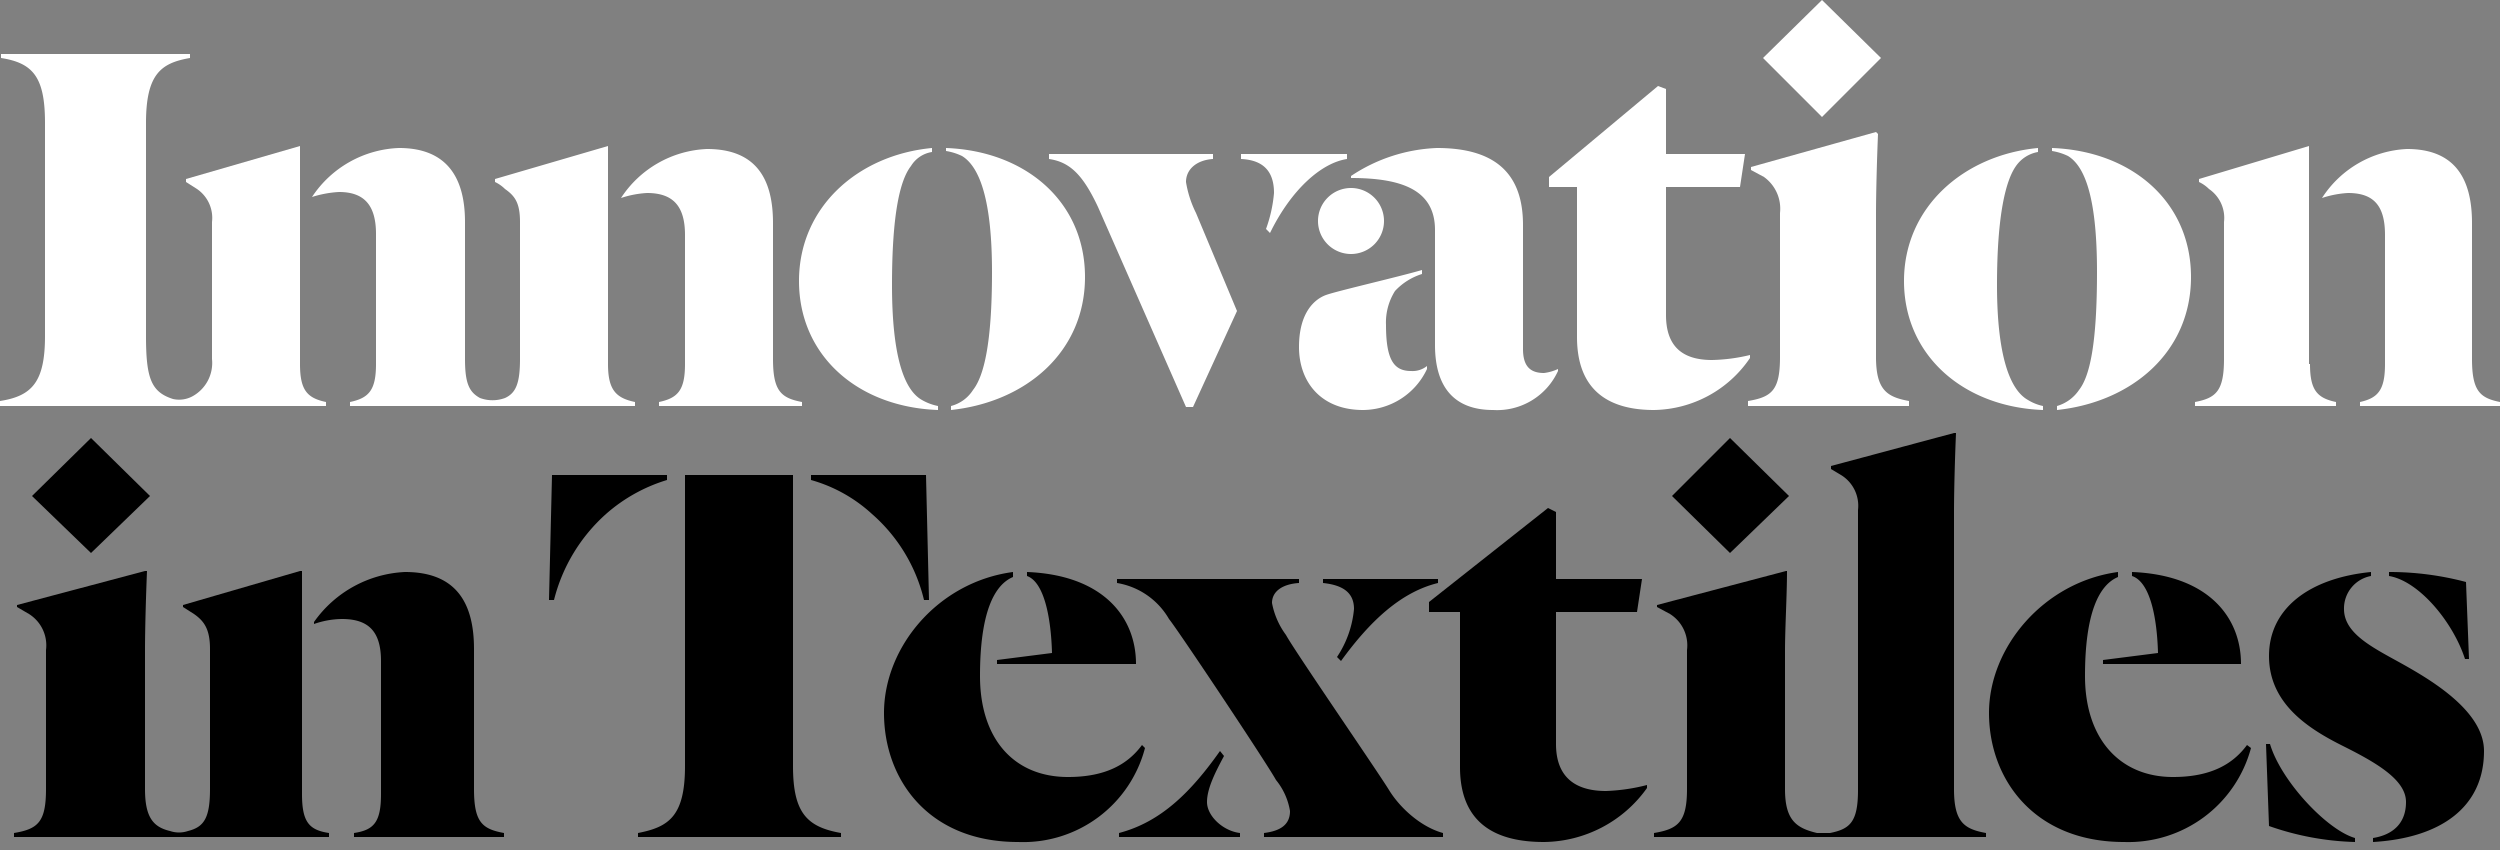
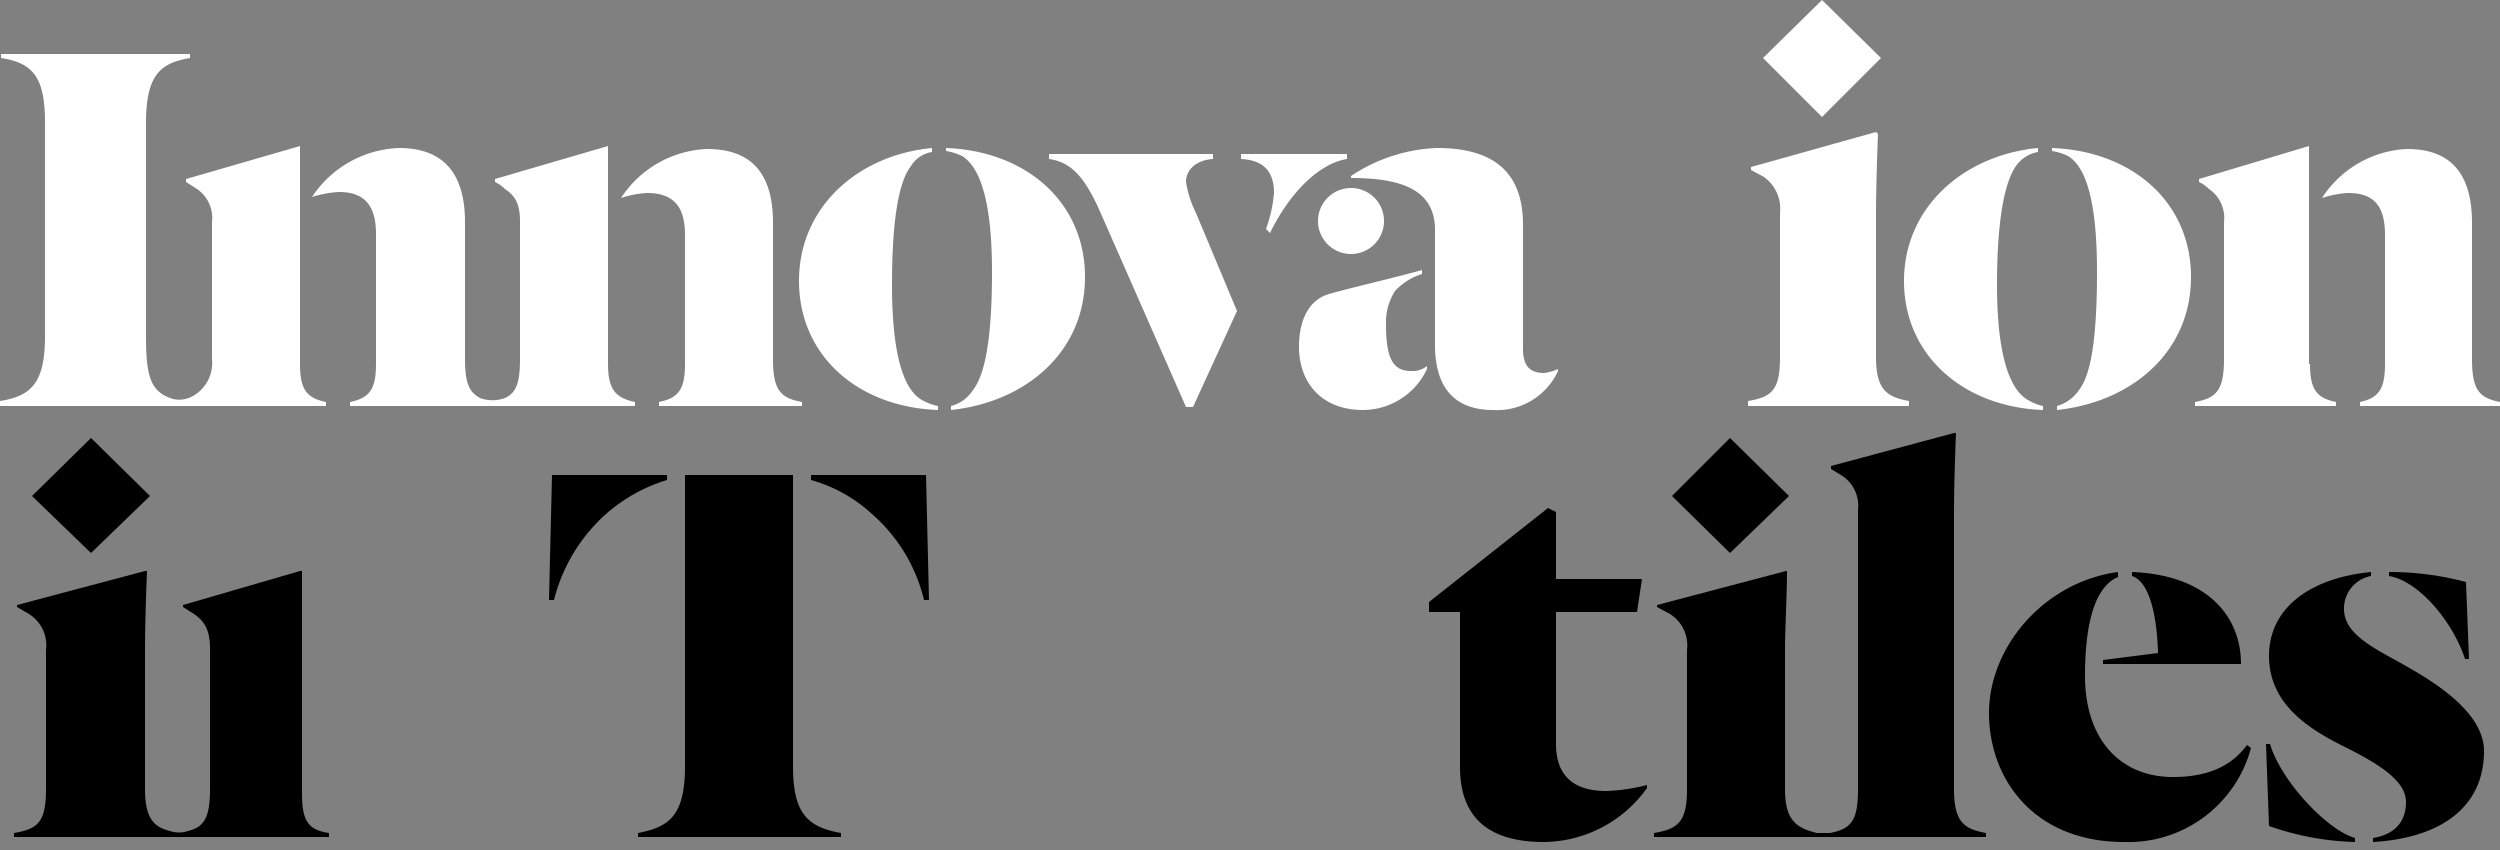
<svg xmlns="http://www.w3.org/2000/svg" id="Layer_1" data-name="Layer 1" viewBox="0 0 250 85">
  <rect x="0" y="0" width="250" height="85" fill="#808080" stroke="none" />
  <path d="M1.4,83.7v-.4c2.4-.4,3.2-1.1,3.2-4.4V65a3.7,3.7,0,0,0-1.7-3.6l-1.2-.7v-.2l12.8-3.4h.2c-.1,2.4-.2,5.7-.2,8V78.9c0,2.8.8,3.8,2.5,4.2a2.8,2.8,0,0,0,1.8,0c1.6-.4,2.2-1.3,2.2-4.2v-14c0-2-.6-2.8-1.6-3.5l-1.1-.7v-.2L30,57.1h.2V79.4c0,2.8.7,3.6,2.7,3.9v.4" />
-   <path d="M38.1,66.1c0-2.9-1.2-4.2-3.9-4.2a8.7,8.7,0,0,0-2.8.5v-.2a11.8,11.8,0,0,1,9.1-5c5.2,0,6.9,3.2,6.9,7.7v14c0,3.3.8,4,3,4.4v.4h-15v-.4c2-.3,2.7-1.1,2.7-3.9Z" />
  <path d="M66.7,48a16.4,16.4,0,0,0-6.1,3.4A17.1,17.1,0,0,0,55.4,60h-.5l.3-12.5H66.7ZM79.3,76.6c0,4.7,1.4,6.1,4.8,6.7v.4H63.8v-.4c3.1-.6,4.7-1.7,4.7-6.7V47.5H79.3Zm1.8-29.1H92.6L92.9,60h-.5a16.5,16.5,0,0,0-5.2-8.6A15,15,0,0,0,81.1,48Z" />
-   <path d="M101.3,57.7c-1.9.8-3.3,3.6-3.3,9.9s3.4,10.1,8.8,10.1c3.8,0,6-1.3,7.4-3.2l.3.3a12.6,12.6,0,0,1-12.7,9.4c-9,0-13.4-6.3-13.4-12.9s5.4-13.1,12.9-14.1Zm-1.6,8.7V66l5.5-.7c-.1-3.6-.8-7.1-2.5-7.7v-.4c7.6.3,10.9,4.5,10.9,9.2Z" />
-   <path d="M144.3,83.3v.4H126.4v-.4c1.6-.2,2.6-.8,2.6-2.2a6.6,6.6,0,0,0-1.4-3.1c-1-1.8-9.8-15-10.7-16.1a7.4,7.4,0,0,0-5.2-3.6v-.4h18.2v.4c-1.6.1-2.7.8-2.7,2a7.8,7.8,0,0,0,1.4,3.2c.8,1.5,9.2,13.7,10.3,15.5S142.1,82.7,144.3,83.3Zm-32.4.4v-.4c4.2-1.1,7.2-4.1,10.1-8.2l.4.5c-.8,1.5-1.7,3.2-1.7,4.6s1.6,2.9,3.3,3.1v.4Zm31.9-25.8v.4c-3.7.9-6.8,3.8-9.7,7.8l-.4-.4a10.3,10.3,0,0,0,1.7-4.8c0-1.7-1.2-2.4-3.1-2.6v-.4Z" />
  <path d="M146,76.7V61.2h-3.1v-1l11.9-9.4.8.4v6.7h8.6l-.5,3.3h-8.1V74.4c0,3.2,1.8,4.7,5,4.7a18.9,18.9,0,0,0,4.1-.6v.3a12.8,12.8,0,0,1-10.3,5.4C149.9,84.2,146,82.6,146,76.7Z" />
  <path d="M165.4,83.7v-.4c2.4-.4,3.3-1.1,3.3-4.4V65a3.7,3.7,0,0,0-1.7-3.6l-1.3-.7v-.2l12.9-3.4h.1c0,2.4-.2,5.7-.2,8V78.9c0,3.1,1.1,3.9,3.2,4.4H183c2-.4,2.8-1.1,2.8-4.3v-28a3.6,3.6,0,0,0-1.7-3.5l-1-.6v-.3l12.3-3.3h.2c-.1,2.3-.2,5.7-.2,8V78.9c0,3.3,1,4,3.2,4.4v.4" />
  <path d="M211.8,57.7c-1.9.8-3.3,3.6-3.3,9.9s3.5,10.1,8.8,10.1c3.8,0,6-1.3,7.4-3.2l.4.3a12.7,12.7,0,0,1-12.7,9.4c-9,0-13.5-6.3-13.5-12.9s5.5-13.1,12.9-14.1Zm-1.5,8.7V66l5.5-.7c-.1-3.6-.8-7.1-2.6-7.7v-.4c7.6.3,10.9,4.5,10.9,9.2Z" />
  <path d="M235.5,84.2a28,28,0,0,1-8.6-1.6l-.3-8.2h.4c1.1,3.7,5.7,8.6,8.5,9.4Zm1.6-26.6a3.3,3.3,0,0,0-2.7,3.3c0,2.6,3.2,4,6.2,5.7s7.8,4.7,7.8,8.5c0,5.6-4.3,8.7-11.1,9.1v-.4c1.9-.3,3.3-1.4,3.3-3.6s-2.9-3.9-6.3-5.6-7.4-4.2-7.4-9,4.1-7.8,10.2-8.4Zm1.8-.4a29.8,29.8,0,0,1,7.7,1l.3,7.7h-.4c-1.2-3.7-4.6-7.8-7.6-8.3Z" />
  <polygon points="9.1 43.8 3.2 49.6 9.1 55.3 15 49.6 9.1 43.8" />
  <polygon points="173 43.8 167.2 49.6 173 55.3 178.9 49.6 173 43.8" />
  <path d="M32.6,40.6v-.4C30.7,39.8,30,39,30,36.4V14.6L18.6,17.9v.3l1.1.7a3.5,3.5,0,0,1,1.5,3.3V35.9a3.8,3.8,0,0,1-1.9,3.7,2.8,2.8,0,0,1-2,.3c-2.2-.7-2.7-2.1-2.7-6.3V12.3c0-4.9,1.5-6,4.4-6.5V5.4H.1v.4c3.2.5,4.4,1.9,4.4,6.5V33.6c0,4.6-1.3,6-4.5,6.5v.5" fill="#fff" />
  <path d="M63.5,40.6v-.4c-1.9-.4-2.7-1.2-2.7-3.8V14.6L49.5,17.9v.3a3.6,3.6,0,0,1,1,.7c1,.7,1.5,1.4,1.5,3.3V35.9c0,2.4-.4,3.4-1.5,3.9a3.6,3.6,0,0,1-2.5,0c-1.1-.6-1.5-1.5-1.5-3.9V22.2c0-4.3-1.7-7.4-6.6-7.4a10.9,10.9,0,0,0-8.7,4.9h0a10.8,10.8,0,0,1,2.7-.5c2.5,0,3.7,1.3,3.7,4.2V36.4c0,2.6-.7,3.4-2.6,3.8v.4M68.5,23.5c0-2.9-1.2-4.2-3.8-4.2a10,10,0,0,0-2.6.5h0a10.8,10.8,0,0,1,8.6-4.9c5,0,6.6,3.1,6.6,7.4V35.9c0,3.2.8,3.9,2.9,4.3v.4H65.9v-.4c1.9-.4,2.6-1.2,2.6-3.8Z" fill="#fff" />
  <path d="M92.2,40a5.2,5.2,0,0,0,1.6.6V41c-8.1-.3-13.9-5.5-13.9-12.9s5.9-12.6,13.3-13.3v.4a3,3,0,0,0-2.1,1.4C90,18,89.2,21.4,89.2,28.5S90.4,39,92.2,40Zm4-24.4a5.8,5.8,0,0,0-1.6-.5v-.3c8,.3,13.9,5.4,13.9,12.9S102.6,40.2,95.1,41v-.4A3.7,3.7,0,0,0,97.3,39c1.1-1.4,1.9-4.7,1.9-11.8S98,16.7,96.2,15.6Z" fill="#fff" />
  <path d="M121.3,15.4v.5c-1.6.1-2.7,1-2.7,2.3a10.8,10.8,0,0,0,1,3.1l4.1,9.8-4.4,9.6h-.7l-8.8-20c-1.5-3.2-2.8-4.5-4.9-4.8v-.5Zm13.4,0v.5c-2.6.4-5.6,3.1-7.7,7.4l-.4-.4a13.9,13.9,0,0,0,.8-3.6c0-2.2-1.1-3.3-3.3-3.4v-.5Z" fill="#fff" />
  <path d="M142.7,36.6v.3a7.1,7.1,0,0,1-6.4,4.1c-4.2,0-6.4-2.8-6.4-6.3s1.6-4.8,2.7-5.2,7.2-1.8,9.6-2.5v.4a6.2,6.2,0,0,0-2.7,1.7,5.9,5.9,0,0,0-.9,3.4c0,3.5.8,4.6,2.5,4.6A2.3,2.3,0,0,0,142.7,36.6Zm-7.6-17.8a3.3,3.3,0,1,1-3.3,3.3A3.3,3.3,0,0,1,135.1,18.8Zm0-1.2a16.6,16.6,0,0,1,8.6-2.8c6.2,0,8.6,2.9,8.6,7.7V34.9c0,1.7.7,2.4,2.1,2.4a4.7,4.7,0,0,0,1.4-.4v.2a6.7,6.7,0,0,1-6.5,3.9c-3.8,0-5.8-2.2-5.8-6.5V23c0-4-3.3-5.2-8.4-5.2Z" fill="#fff" />
-   <path d="M157.7,33.7v-15h-2.8v-1l10.9-9.1.8.3v6.5h7.9l-.5,3.3h-7.4V31.5c0,3.1,1.6,4.5,4.6,4.5a17.5,17.5,0,0,0,3.8-.5v.3a11.8,11.8,0,0,1-9.6,5.2C161.3,41,157.7,39.4,157.7,33.7Z" fill="#fff" />
  <path d="M178,21.3a3.9,3.9,0,0,0-1.6-3.6l-1.3-.7v-.3l12.5-3.5.2.2c-.1,2.4-.2,5.8-.2,8.1V35.7c0,3.3,1.1,4,3.3,4.4v.5H174.8v-.5c2.4-.4,3.2-1.1,3.2-4.4Z" fill="#fff" />
  <path d="M202.8,40a4.7,4.7,0,0,0,1.5.6V41c-8-.3-13.9-5.5-13.9-12.9s6-12.6,13.4-13.3v.4a3.4,3.4,0,0,0-2.2,1.4c-1,1.4-1.9,4.8-1.9,11.9S201,39,202.8,40Zm4-24.4a5.8,5.8,0,0,0-1.6-.5v-.3c8,.3,13.9,5.4,13.9,12.9S213.2,40.2,205.7,41v-.4a4,4,0,0,0,2.2-1.6c1.1-1.4,1.8-4.7,1.8-11.8S208.6,16.7,206.8,15.6Z" fill="#fff" />
  <path d="M231,36.4c0,2.6.7,3.4,2.6,3.8v.4H219.5v-.4c2.1-.4,2.9-1.1,2.9-4.3V22.2a3.5,3.5,0,0,0-1.5-3.3,3.6,3.6,0,0,0-1-.7v-.3l11-3.3V36.4Zm7.5-12.9c0-2.9-1.1-4.2-3.7-4.2a10,10,0,0,0-2.6.5h0a10.7,10.7,0,0,1,8.5-4.9c4.9,0,6.5,3.1,6.5,7.4V35.9c0,3.2.8,3.9,2.8,4.3v.4H236v-.4c1.8-.4,2.5-1.2,2.5-3.8Z" fill="#fff" />
  <polygon points="182.2 0 176.3 5.8 182.2 11.7 188.1 5.8 182.2 0" fill="#fff" />
</svg>